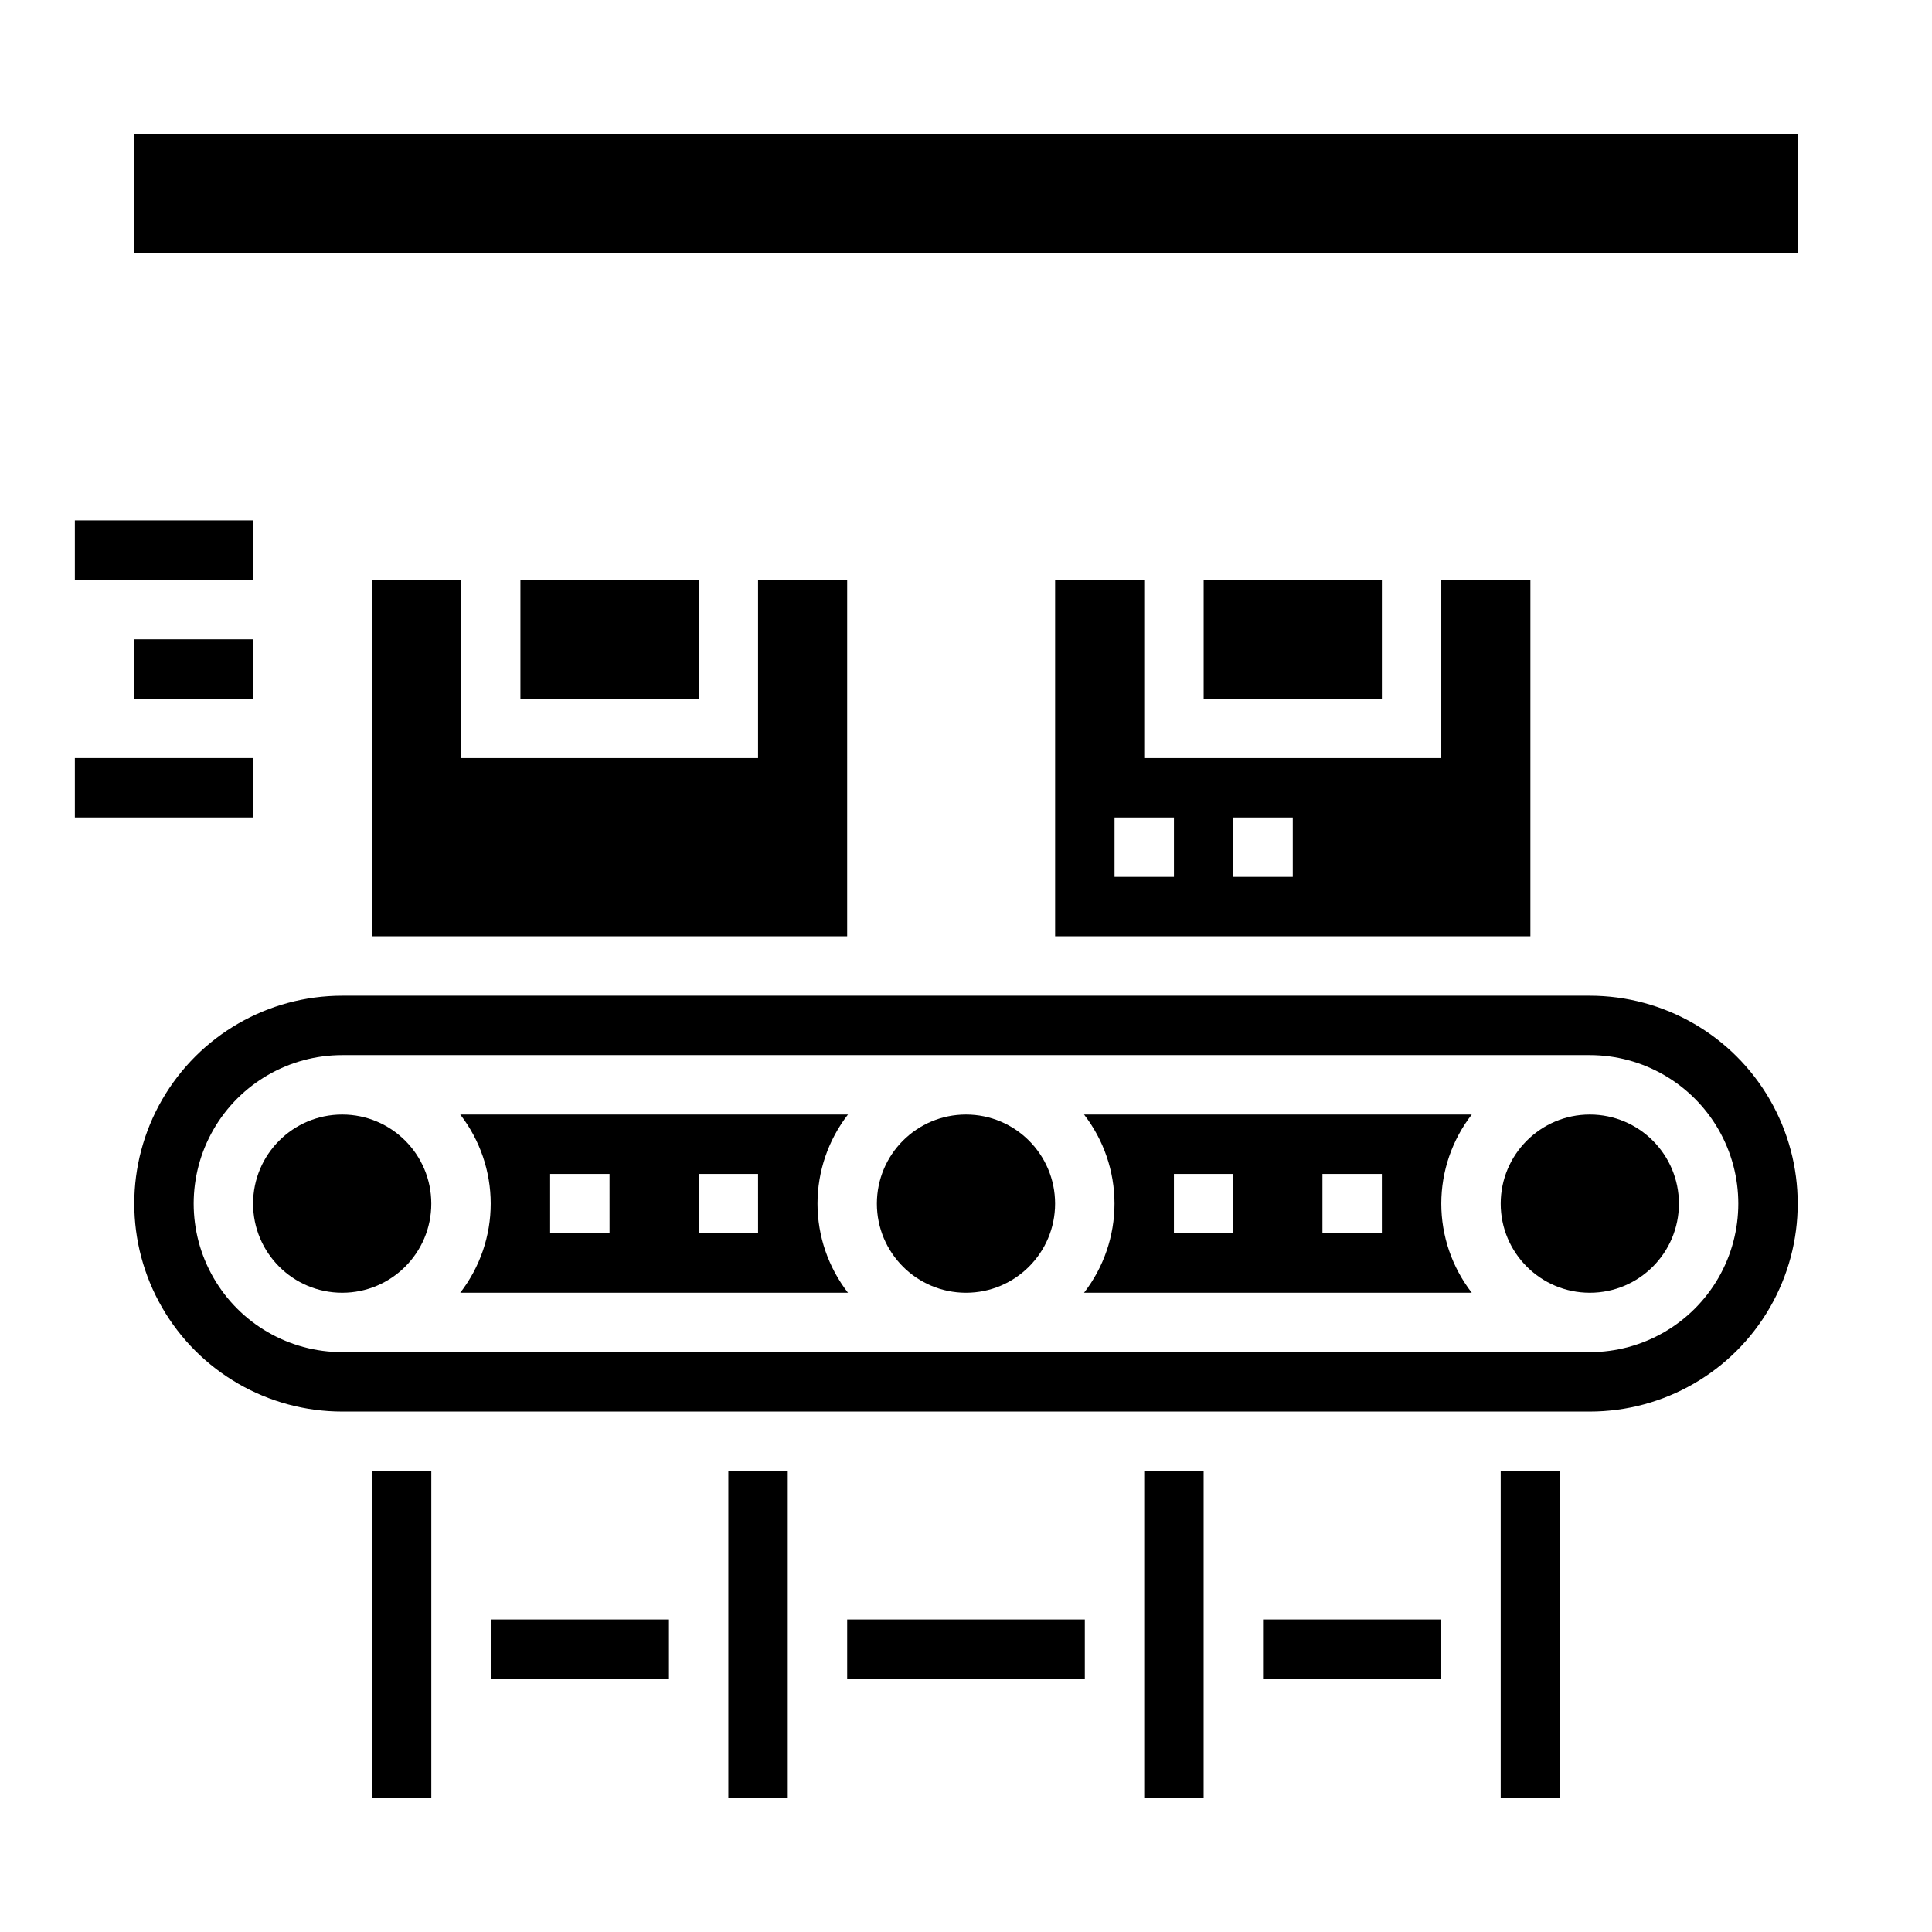
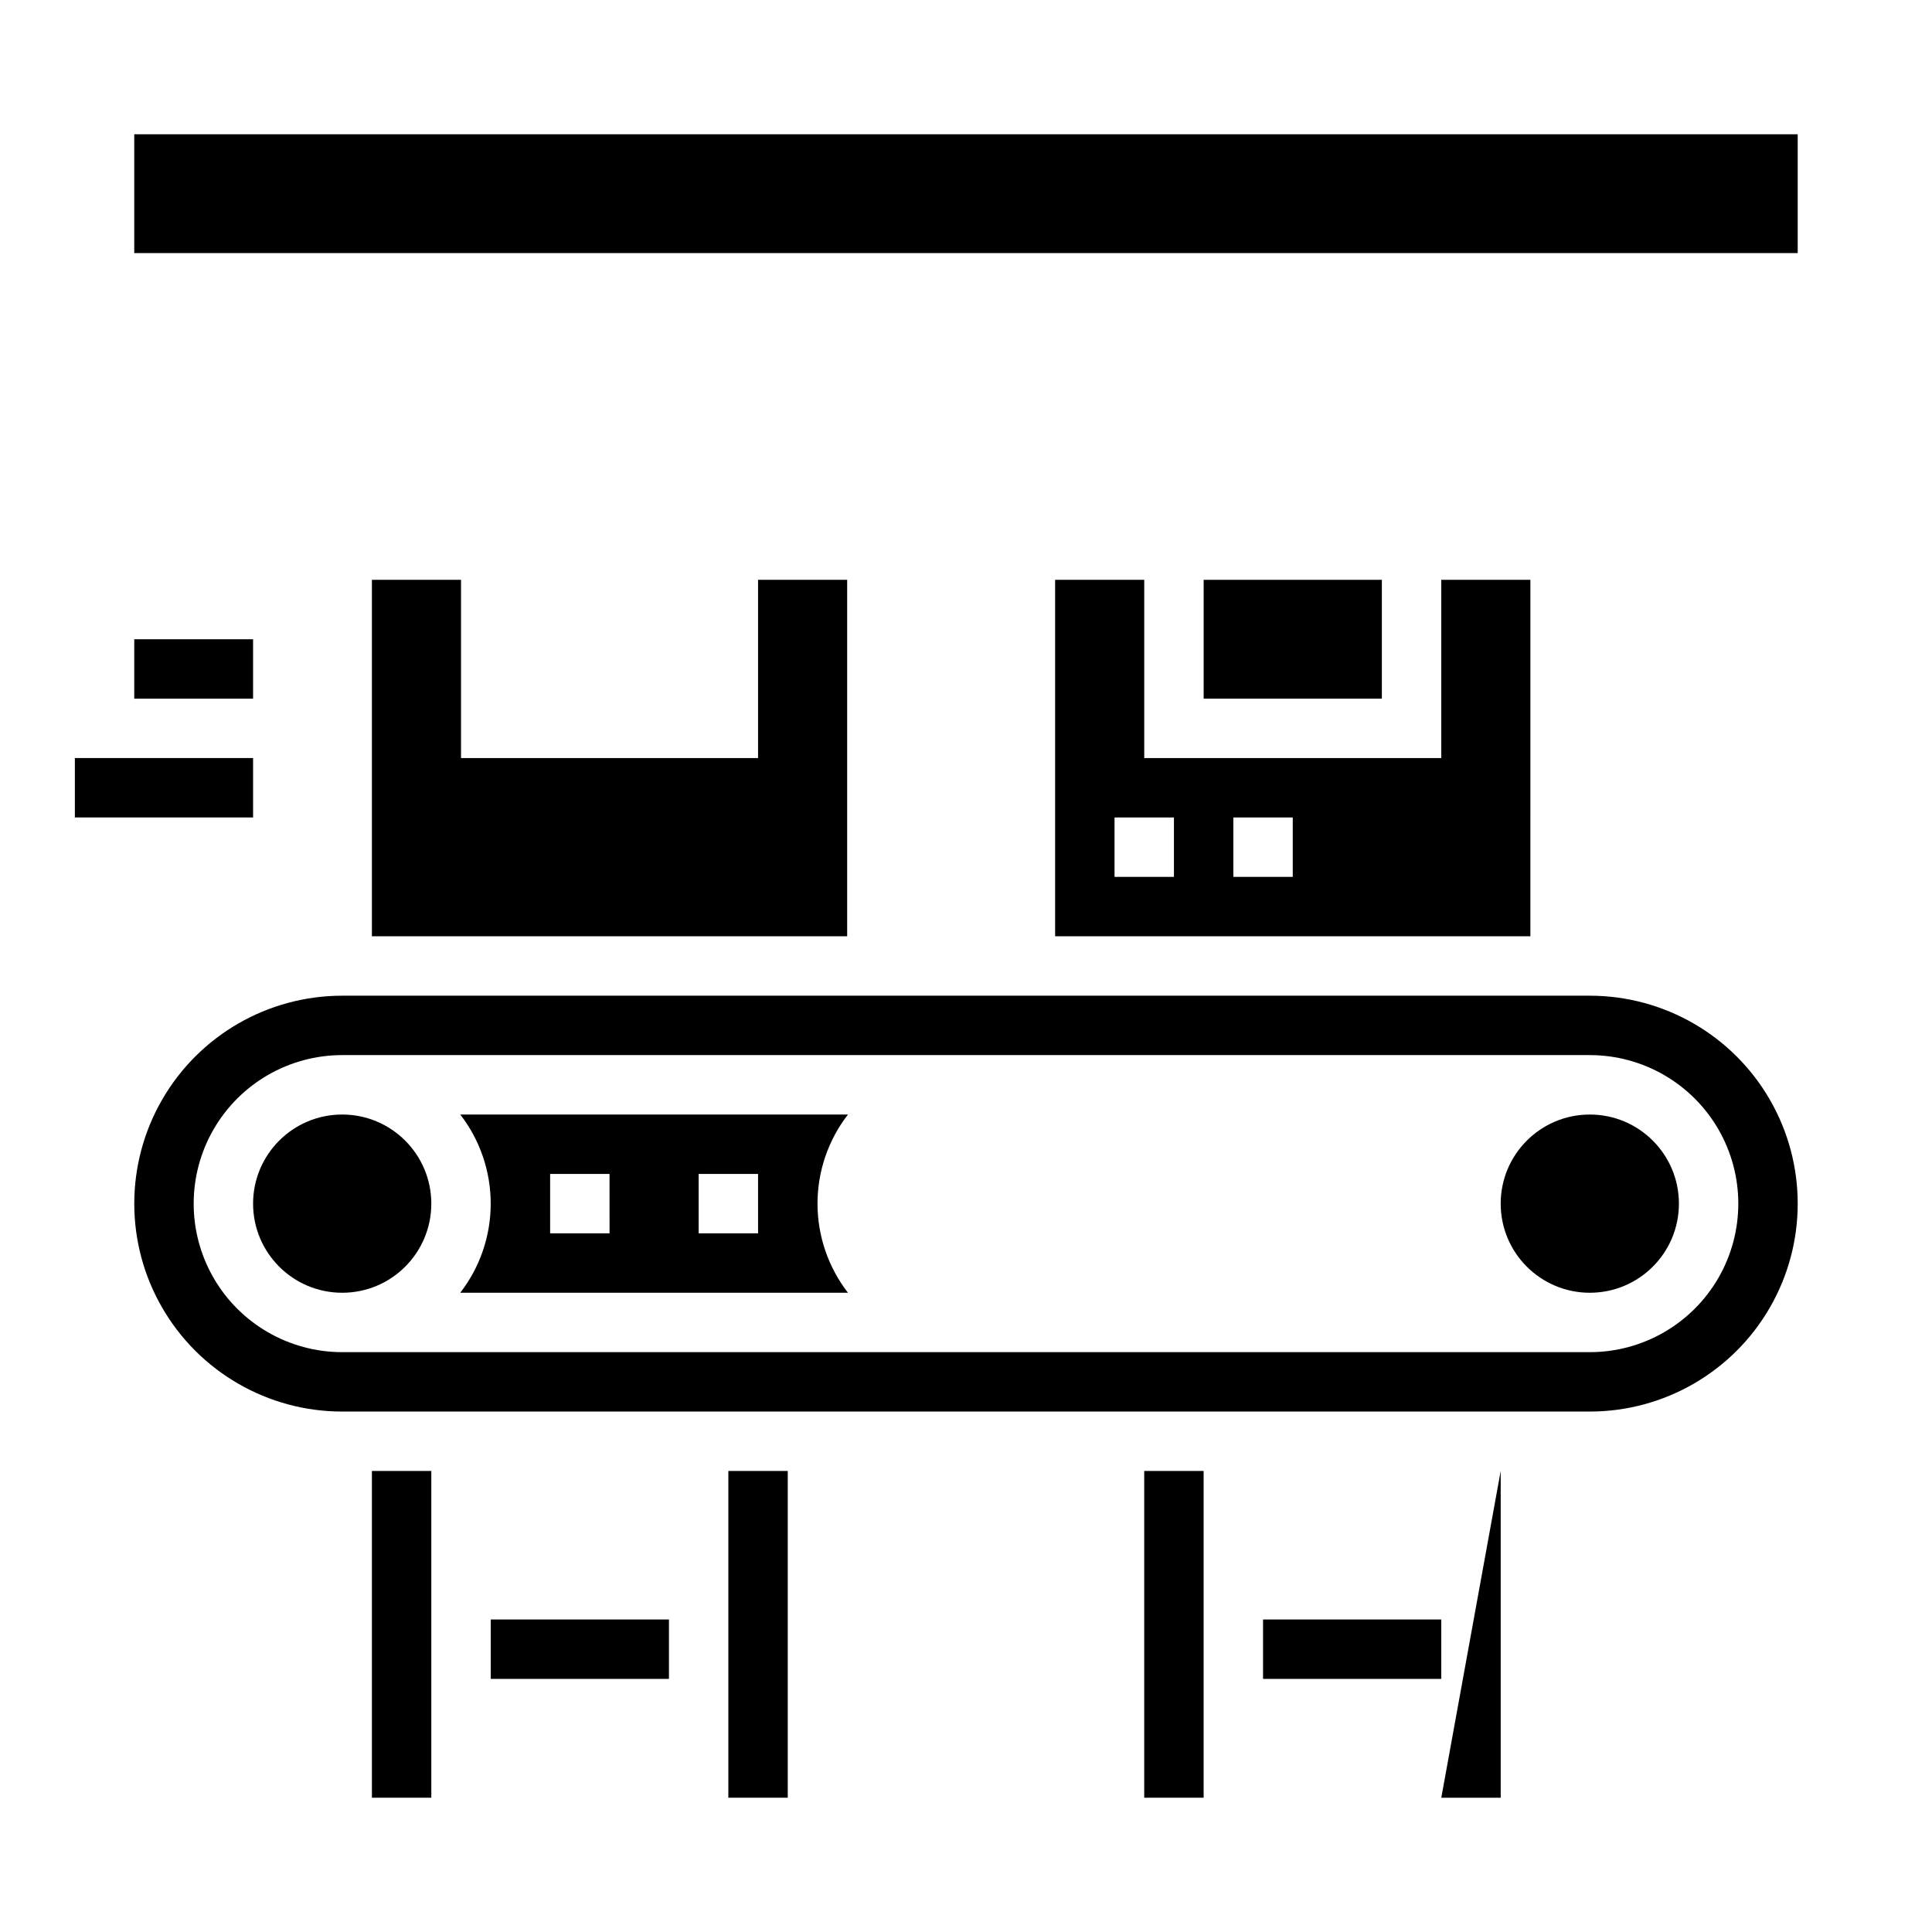
<svg xmlns="http://www.w3.org/2000/svg" fill="#000000" width="800px" height="800px" version="1.1" viewBox="144 144 512 512">
  <g>
-     <path d="m368.51 573.18h62.977v15.742h-62.977z" />
    <path d="m337.02 533.82h15.742v86.594h-15.742z" />
    <path d="m274.05 573.18h47.23v15.742h-47.23z" />
    <path d="m447.23 533.82h15.742v86.594h-15.742z" />
-     <path d="m541.7 533.82h15.742v86.594h-15.742z" />
+     <path d="m541.7 533.82v86.594h-15.742z" />
    <path d="m462.98 297.66h47.23v31.488h-47.23z" />
    <path d="m549.57 297.66h-23.617v47.23h-78.719v-47.23h-23.617v94.461h125.95zm-94.465 78.719h-15.742v-15.746h15.742zm31.488 0h-15.742v-15.746h15.742z" />
    <path d="m242.56 533.82h15.742v86.594h-15.742z" />
-     <path d="m281.92 297.66h47.23v31.488h-47.23z" />
    <path d="m368.51 297.66h-23.617v47.23h-78.719v-47.23h-23.617v94.461h125.95z" />
    <path d="m478.72 573.18h47.23v15.742h-47.23z" />
    <path d="m258.3 462.98c0 13.039-10.57 23.613-23.613 23.613s-23.617-10.574-23.617-23.613c0-13.043 10.574-23.617 23.617-23.617s23.613 10.574 23.613 23.617" />
-     <path d="m431.28 439.36c5.234 6.758 8.074 15.066 8.074 23.617 0 8.547-2.84 16.855-8.074 23.613h102.75c-5.234-6.758-8.074-15.066-8.074-23.613 0-8.551 2.84-16.859 8.074-23.617zm39.566 31.488h-15.746v-15.746h15.742zm39.359 0h-15.746v-15.746h15.742z" />
    <path d="m588.93 462.98c0 13.039-10.57 23.613-23.613 23.613s-23.617-10.574-23.617-23.613c0-13.043 10.574-23.617 23.617-23.617s23.613 10.574 23.613 23.617" />
    <path d="m565.31 407.87h-330.62c-19.688 0-37.879 10.504-47.723 27.551-9.844 17.051-9.844 38.055 0 55.105 9.844 17.047 28.035 27.551 47.723 27.551h330.62c19.684 0 37.875-10.504 47.719-27.551 9.844-17.051 9.844-38.055 0-55.105-9.844-17.047-28.035-27.551-47.719-27.551zm0 94.465h-330.62c-14.062 0-27.059-7.504-34.09-19.68-7.031-12.18-7.031-27.184 0-39.363 7.031-12.176 20.027-19.68 34.09-19.68h330.62c14.059 0 27.055 7.504 34.086 19.68 7.031 12.18 7.031 27.184 0 39.363-7.031 12.176-20.027 19.68-34.086 19.68z" />
-     <path d="m423.61 462.98c0 13.039-10.57 23.613-23.613 23.613s-23.617-10.574-23.617-23.613c0-13.043 10.574-23.617 23.617-23.617s23.613 10.574 23.613 23.617" />
    <path d="m265.97 439.36c5.234 6.758 8.074 15.066 8.074 23.617 0 8.547-2.84 16.855-8.074 23.613h102.75c-5.234-6.758-8.074-15.066-8.074-23.613 0-8.551 2.84-16.859 8.074-23.617zm39.566 31.488h-15.746v-15.746h15.742zm39.359 0h-15.746v-15.746h15.742z" />
-     <path d="m163.84 281.92h47.23v15.742h-47.23z" />
    <path d="m163.84 344.89h47.23v15.742h-47.23z" />
    <path d="m179.58 313.41h31.488v15.742h-31.488z" />
    <path d="m620.41 211.07h-440.83v-31.488h440.83z" />
  </g>
</svg>